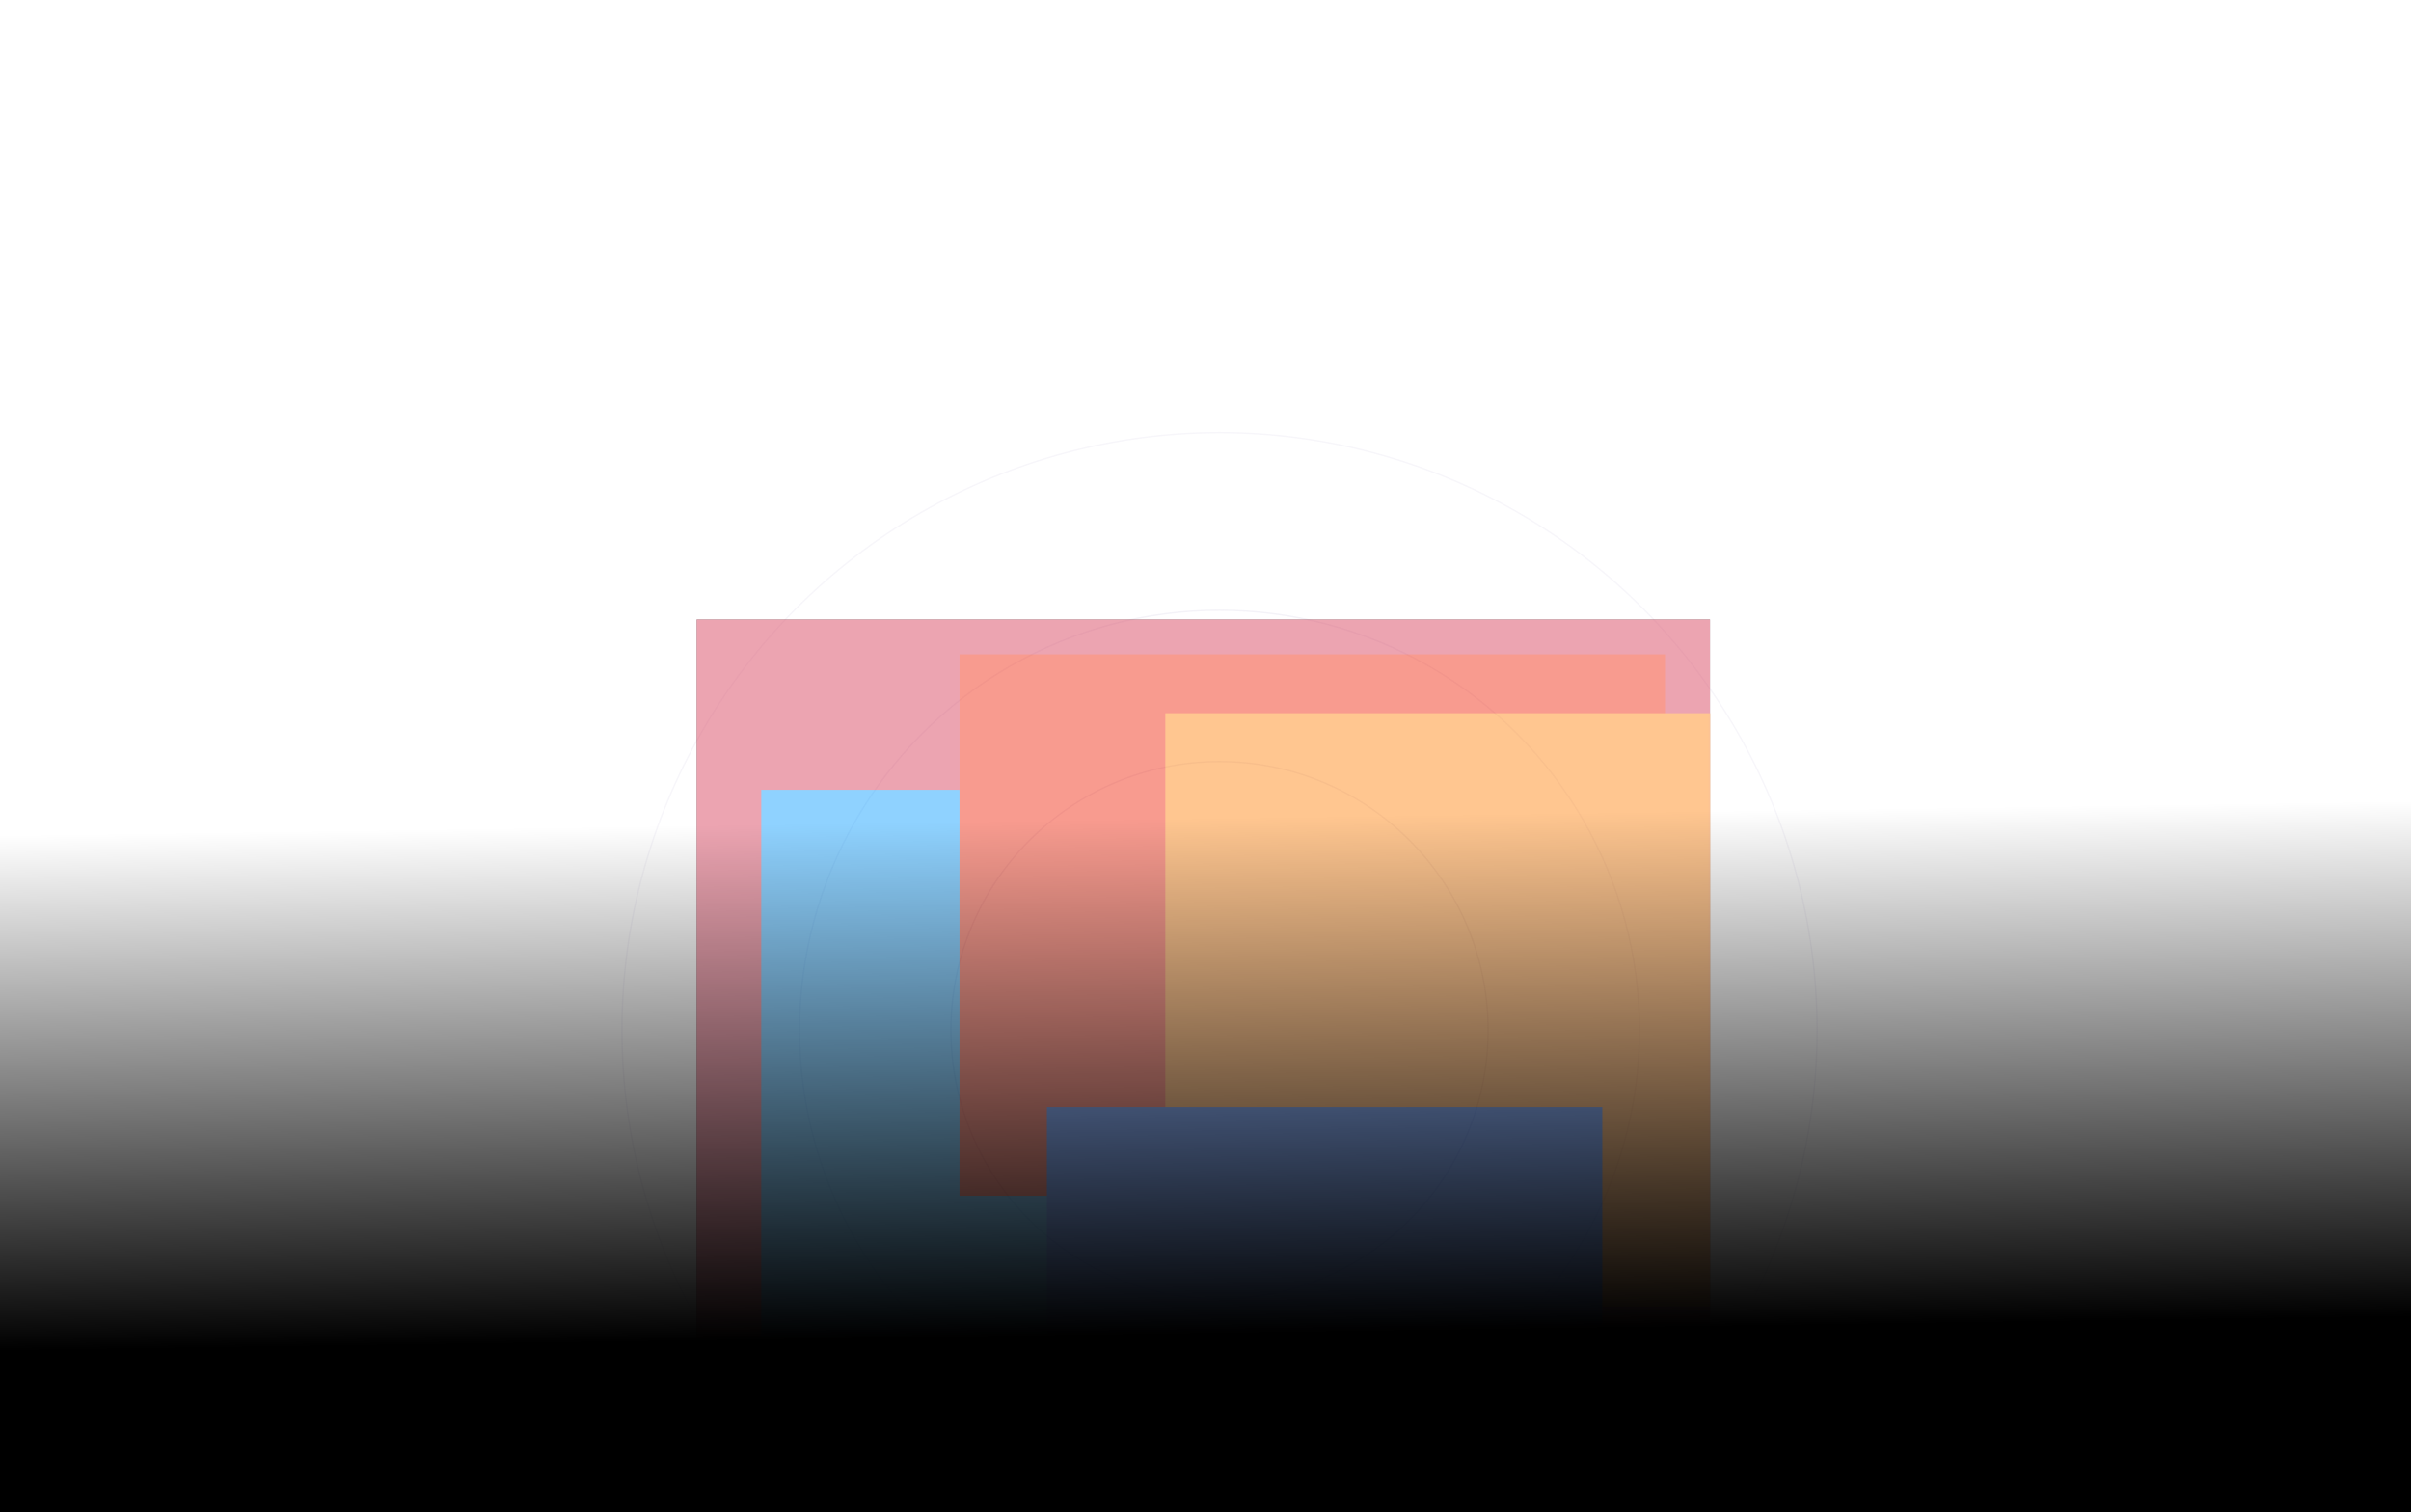
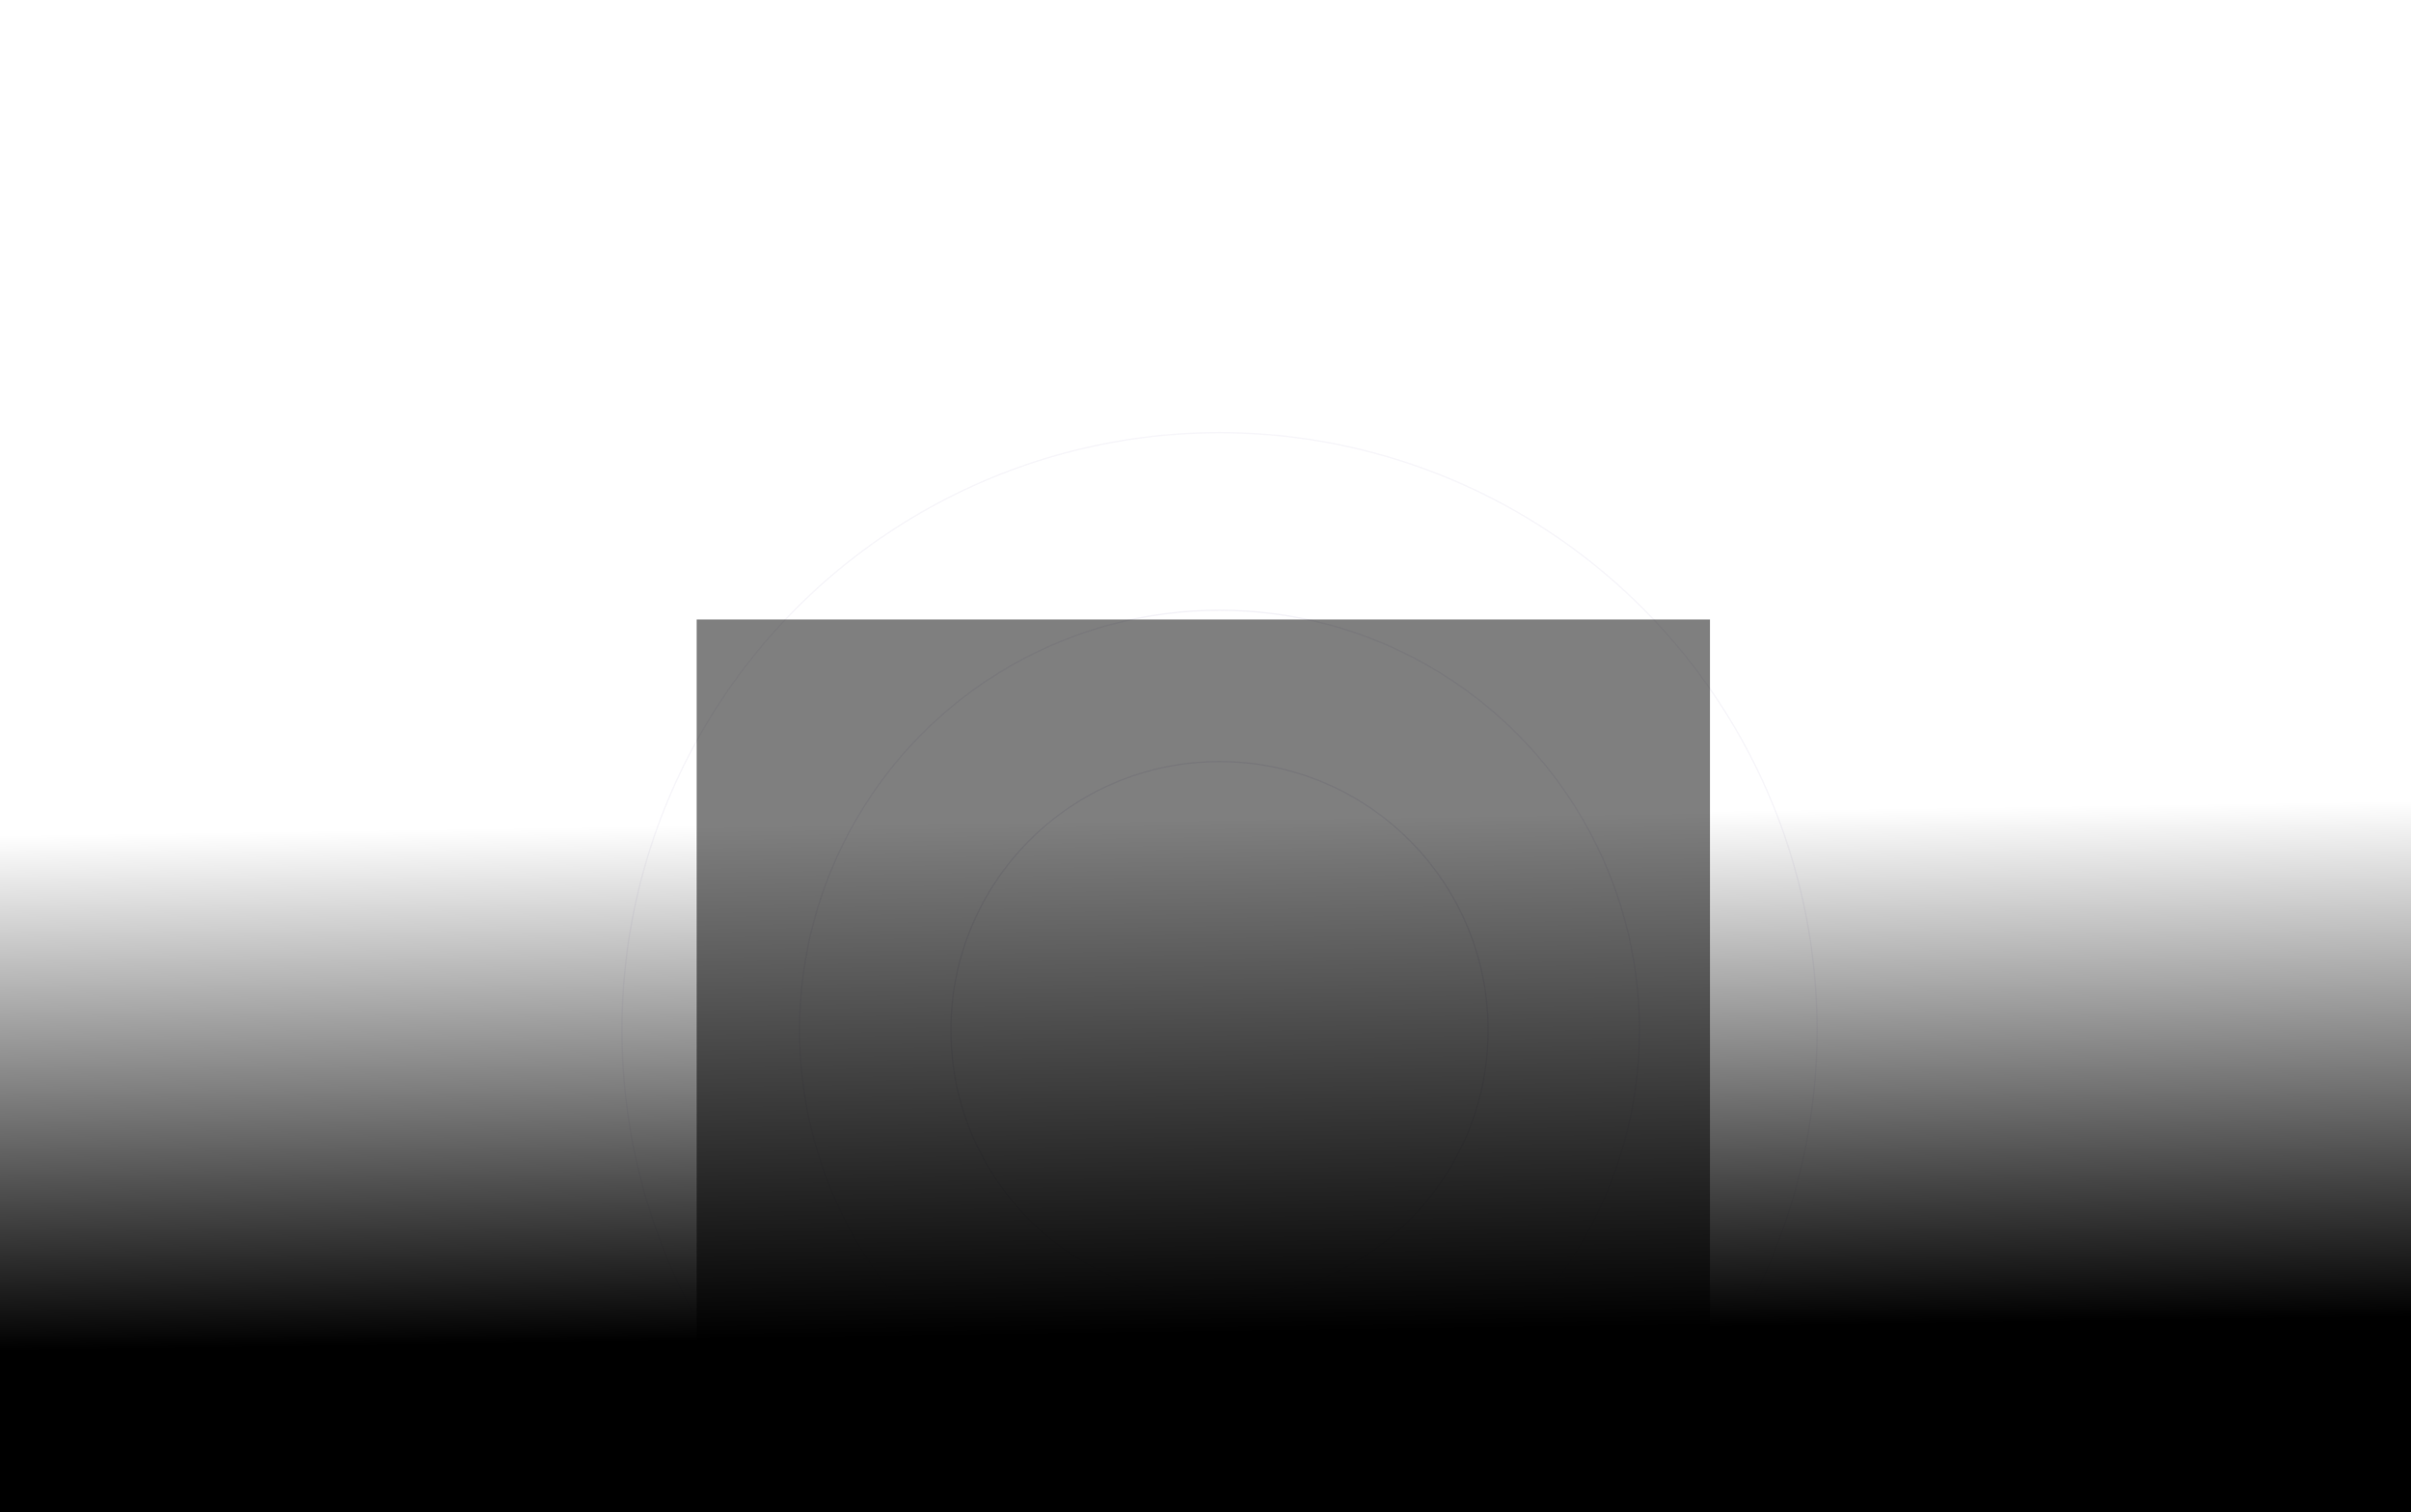
<svg xmlns="http://www.w3.org/2000/svg" width="1720" height="1079" viewBox="0 0 1720 1079" fill="none">
  <g clip-path="url(#clip0_6308_30319)">
    <mask id="mask0_6308_30319" style="mask-type:alpha" maskUnits="userSpaceOnUse" x="0" y="-64" width="1720" height="1143">
      <rect width="1720" height="1143" transform="matrix(1 0 0 -1 0 1079)" fill="#D9D9D9" />
    </mask>
    <g mask="url(#mask0_6308_30319)">
      <circle opacity="0.15" cx="870" cy="735" r="426.308" stroke="#CAC6DD" />
      <circle opacity="0.2" cx="870" cy="735" r="299.615" stroke="#CAC6DD" />
      <circle opacity="0.25" cx="870" cy="735" r="191.615" stroke="#CAC6DD" />
      <g opacity="0.5" filter="url(#filter0_f_6308_30319)">
        <path d="M1219.9 442H497V1164.9H1219.9V442Z" fill="black" />
-         <path d="M1219.9 442H497V1164.9H1219.9V442Z" fill="#D94A64" />
        <mask id="mask1_6308_30319" style="mask-type:luminance" maskUnits="userSpaceOnUse" x="497" y="442" width="723" height="723">
-           <path d="M1219.9 442H497V1164.9H1219.9V442Z" fill="white" />
-         </mask>
+           </mask>
        <g mask="url(#mask1_6308_30319)">
          <g filter="url(#filter1_f_6308_30319)">
            <path d="M1107.85 563.538H543.085V1012.19H1107.85V563.538Z" fill="#20A6FF" />
            <path d="M1187.82 466.85H684.503V853.151H1187.82V466.85Z" fill="#F2371F" />
            <path d="M1388.88 508.868H831.343V932.219H1388.88V508.868Z" fill="#FF8E21" />
            <path d="M1143.09 789.898H746.854V1166.71H1143.09V789.898Z" fill="#216DFF" />
          </g>
        </g>
      </g>
    </g>
    <rect x="1720" y="570" width="509" height="1720" transform="rotate(90 1720 570)" fill="url(#paint0_linear_6308_30319)" />
  </g>
  <defs>
    <filter id="filter0_f_6308_30319" x="106.99" y="51.99" width="1502.92" height="1502.92" filterUnits="userSpaceOnUse" color-interpolation-filters="sRGB">
      <feFlood flood-opacity="0" result="BackgroundImageFix" />
      <feBlend mode="normal" in="SourceGraphic" in2="BackgroundImageFix" result="shape" />
      <feGaussianBlur stdDeviation="195.005" result="effect1_foregroundBlur_6308_30319" />
    </filter>
    <filter id="filter1_f_6308_30319" x="355.272" y="279.037" width="1221.42" height="1075.49" filterUnits="userSpaceOnUse" color-interpolation-filters="sRGB">
      <feFlood flood-opacity="0" result="BackgroundImageFix" />
      <feBlend mode="normal" in="SourceGraphic" in2="BackgroundImageFix" result="shape" />
      <feGaussianBlur stdDeviation="93.906" result="effect1_foregroundBlur_6308_30319" />
    </filter>
    <linearGradient id="paint0_linear_6308_30319" x1="2103" y1="1519.62" x2="1734.94" y2="1524.86" gradientUnits="userSpaceOnUse">
      <stop />
      <stop offset="1" stop-opacity="0" />
    </linearGradient>
    <clipPath id="clip0_6308_30319">
      <rect width="1720" height="1079" fill="white" />
    </clipPath>
  </defs>
</svg>